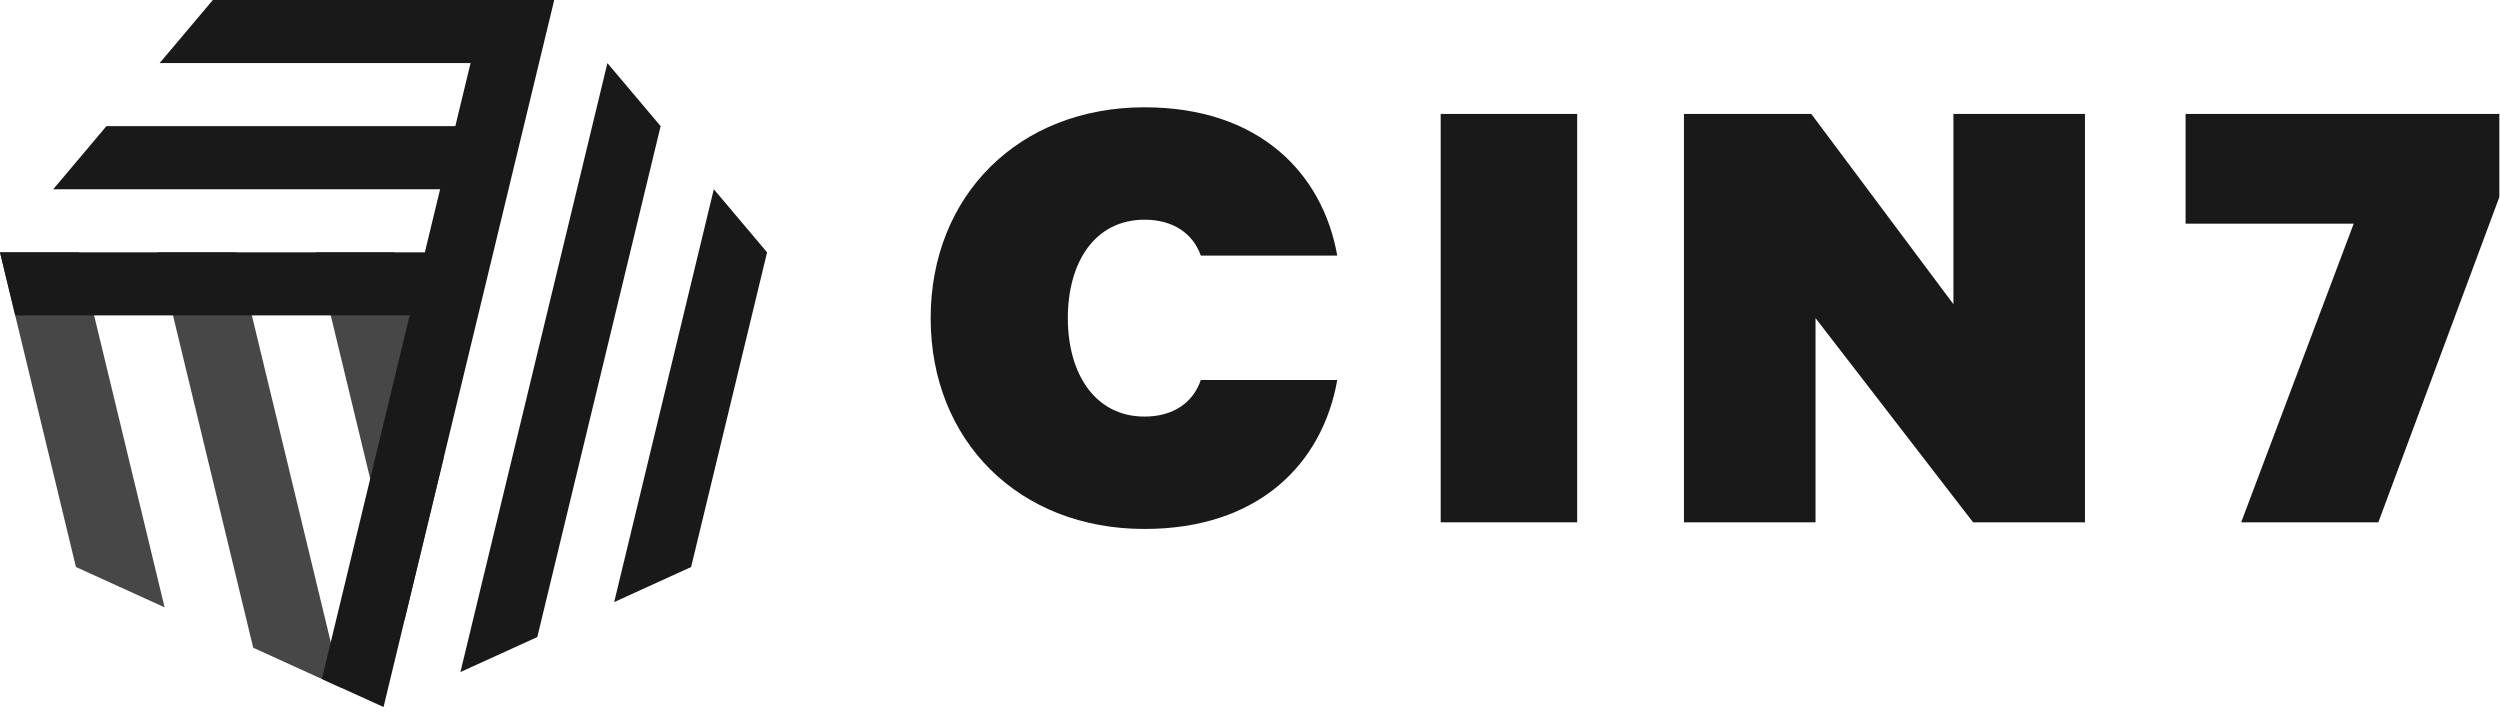
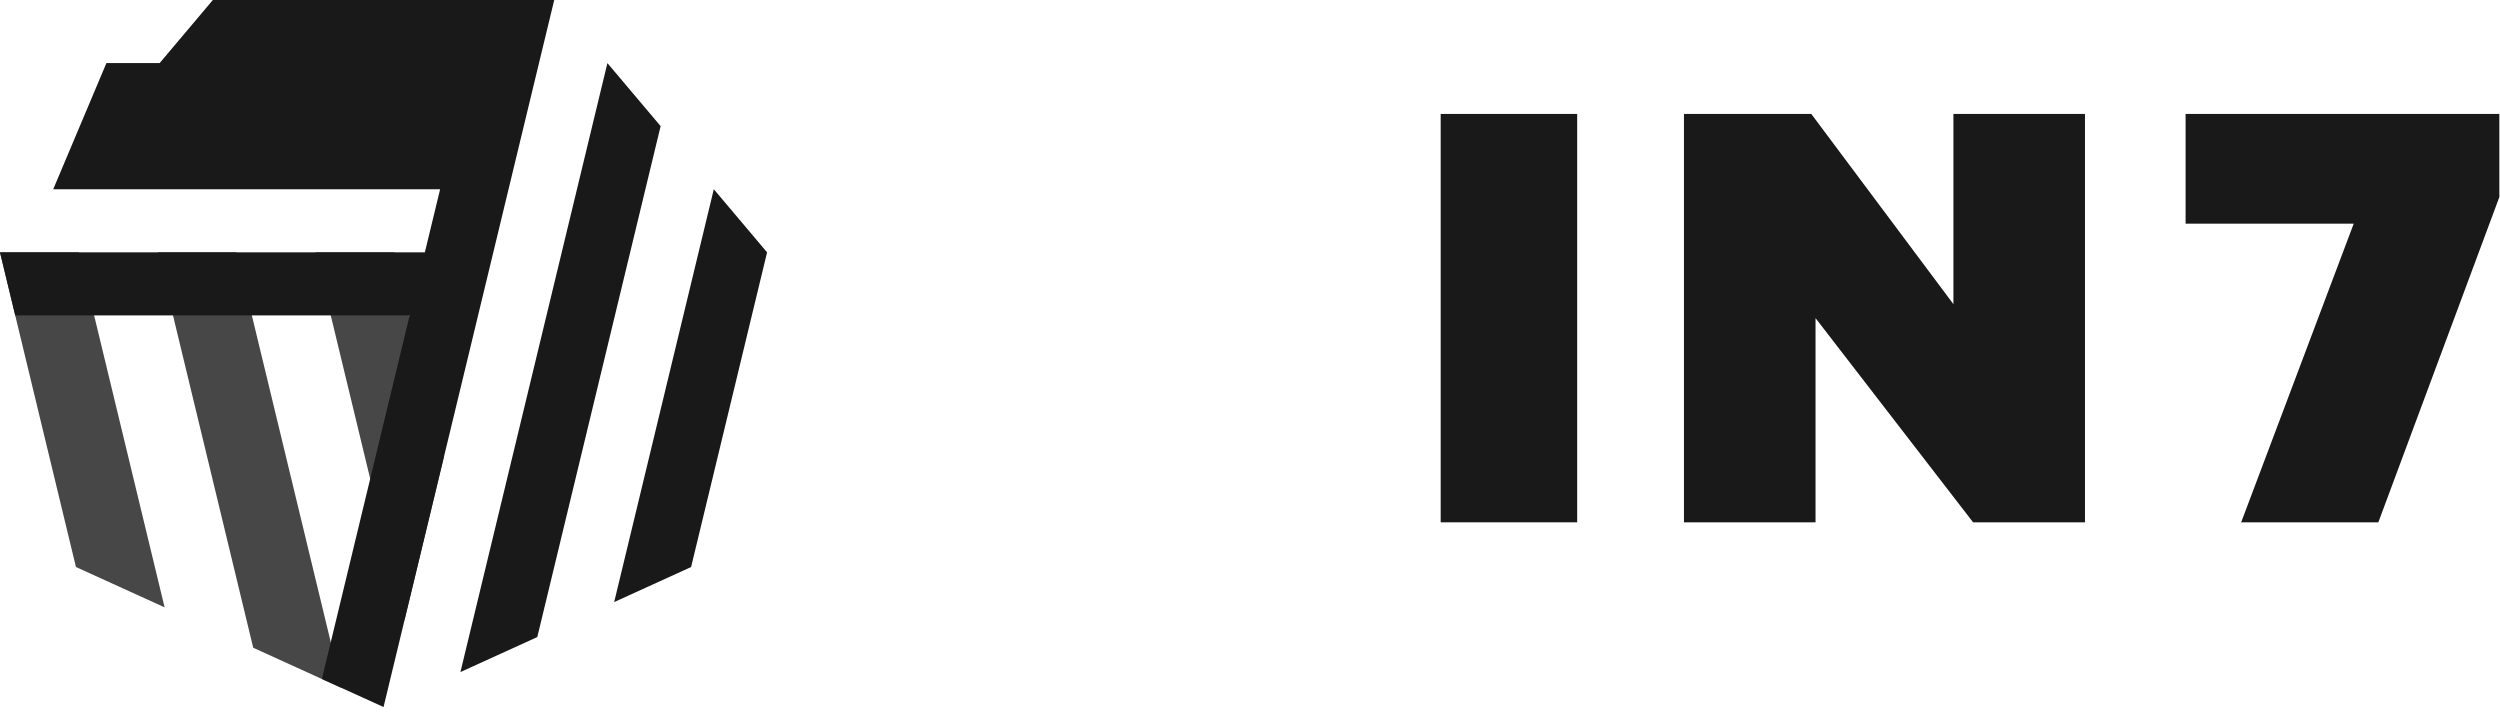
<svg xmlns="http://www.w3.org/2000/svg" width="84" height="24" viewBox="0 0 84 24" fill="none">
  <g clip-path="url(#clip0_3896_289)">
-     <path fill-rule="evenodd" clip-rule="evenodd" d="M38.456 3.605C42.285 3.605 44.436 5.795 44.932 8.588H40.347C40.087 7.851 39.425 7.382 38.456 7.382C36.801 7.382 35.879 8.79 35.879 10.69C35.879 12.567 36.801 13.997 38.456 13.997C39.425 13.997 40.087 13.528 40.347 12.768H44.932C44.436 15.584 42.285 17.773 38.456 17.773C34.224 17.774 31.27 14.802 31.27 10.69C31.27 6.577 34.224 3.605 38.456 3.605Z" fill="#1A1919" />
    <path fill-rule="evenodd" clip-rule="evenodd" d="M48.407 17.55H52.993V3.828H48.407V17.55Z" fill="#1A1919" />
    <path fill-rule="evenodd" clip-rule="evenodd" d="M70.055 17.55H66.296L61.002 10.689V17.55H56.581V3.828H60.859L65.635 10.22V3.828H70.055V17.55Z" fill="#1A1919" />
    <path fill-rule="evenodd" clip-rule="evenodd" d="M79.912 17.55H75.303L79.085 7.515H73.436V3.828H83.978V6.622L79.912 17.55Z" fill="#1A1919" />
    <path opacity="0.8" fill-rule="evenodd" clip-rule="evenodd" d="M8.508 21.764L10.814 22.814L11.486 23.119L7.951 8.479H5.301L8.508 21.764Z" fill="#1A1919" />
    <path opacity="0.8" fill-rule="evenodd" clip-rule="evenodd" d="M2.552 19.052L5.531 20.407L2.651 8.479H0L2.552 19.052Z" fill="#1A1919" />
    <path opacity="0.8" fill-rule="evenodd" clip-rule="evenodd" d="M14.913 15.36L13.252 8.479H10.602L13.588 20.849L14.913 15.36Z" fill="#1A1919" />
    <path fill-rule="evenodd" clip-rule="evenodd" d="M18.053 21.405L15.47 22.581L20.409 2.12L22.197 4.238L18.053 21.405Z" fill="#1A1919" />
    <path fill-rule="evenodd" clip-rule="evenodd" d="M23.221 19.052L20.636 20.23L23.984 6.358L25.774 8.479L23.221 19.052L23.221 19.052Z" fill="#1A1919" />
-     <path fill-rule="evenodd" clip-rule="evenodd" d="M7.152 0L5.364 2.119H15.811L15.299 4.239H3.576L1.788 6.359H14.788L14.275 8.479H0L0.512 10.598H13.764L10.815 22.814L12.887 23.756L18.622 0H7.152Z" fill="#1A1919" />
+     <path fill-rule="evenodd" clip-rule="evenodd" d="M7.152 0L5.364 2.119H15.811H3.576L1.788 6.359H14.788L14.275 8.479H0L0.512 10.598H13.764L10.815 22.814L12.887 23.756L18.622 0H7.152Z" fill="#1A1919" />
  </g>
  <defs>
    <clipPath id="clip0_3896_289">
      <rect width="84" height="24" fill="white" />
    </clipPath>
  </defs>
</svg>